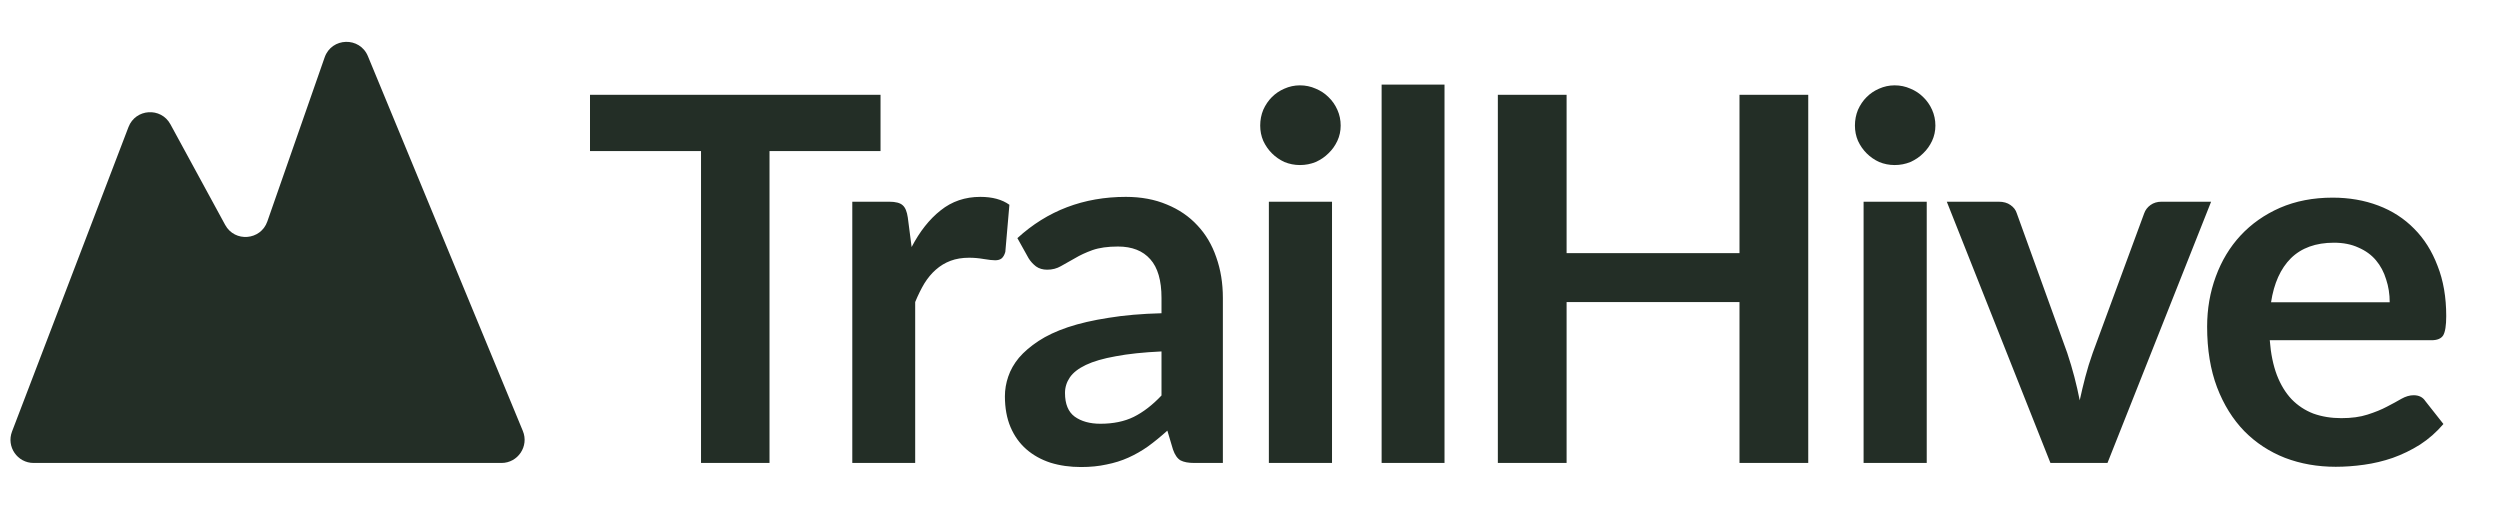
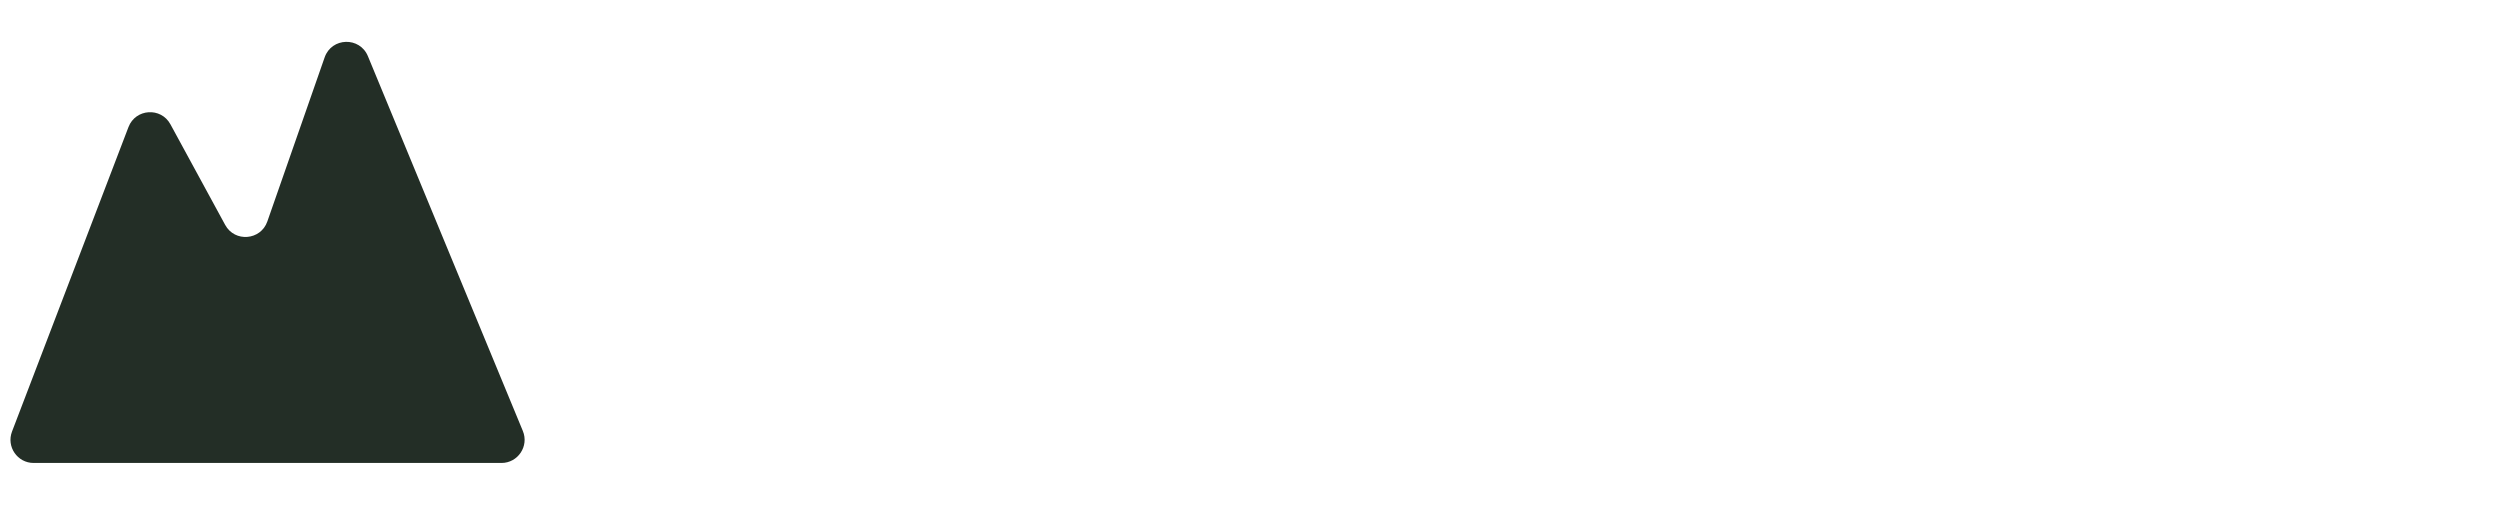
<svg xmlns="http://www.w3.org/2000/svg" width="108" height="22" viewBox="0 0 108 22" fill="none">
  <path d="M15.893 2.426C15.542 1.577 14.328 1.611 14.025 2.478L11.549 9.567C11.263 10.386 10.141 10.477 9.727 9.715L7.362 5.369C6.954 4.619 5.855 4.692 5.55 5.49L0.519 18.643C0.269 19.297 0.752 20 1.453 20H21.663C22.375 20 22.859 19.276 22.587 18.618L15.893 2.426Z" fill="#232E26" />
-   <path d="M38.039 6.525H33.243V20H30.284V6.525H25.488V4.094H38.039V6.525ZM39.382 10.672C39.734 9.997 40.152 9.469 40.636 9.088C41.12 8.699 41.692 8.505 42.352 8.505C42.872 8.505 43.29 8.619 43.606 8.846L43.43 10.881C43.393 11.013 43.338 11.108 43.265 11.167C43.199 11.218 43.107 11.244 42.99 11.244C42.88 11.244 42.715 11.226 42.495 11.189C42.282 11.152 42.073 11.134 41.868 11.134C41.567 11.134 41.299 11.178 41.065 11.266C40.83 11.354 40.617 11.482 40.427 11.651C40.243 11.812 40.078 12.01 39.932 12.245C39.792 12.48 39.66 12.747 39.536 13.048V20H36.819V8.714H38.414C38.692 8.714 38.887 8.765 38.997 8.868C39.107 8.963 39.18 9.139 39.217 9.396L39.382 10.672ZM50.177 15.182C49.393 15.219 48.733 15.288 48.197 15.391C47.662 15.486 47.233 15.611 46.91 15.765C46.588 15.919 46.357 16.099 46.217 16.304C46.078 16.509 46.008 16.733 46.008 16.975C46.008 17.452 46.148 17.793 46.426 17.998C46.712 18.203 47.083 18.306 47.537 18.306C48.095 18.306 48.575 18.207 48.978 18.009C49.389 17.804 49.789 17.496 50.177 17.085V15.182ZM43.951 10.287C45.249 9.099 46.811 8.505 48.637 8.505C49.297 8.505 49.888 8.615 50.408 8.835C50.929 9.048 51.369 9.348 51.728 9.737C52.088 10.118 52.359 10.577 52.542 11.112C52.733 11.647 52.828 12.234 52.828 12.872V20H51.596C51.34 20 51.142 19.963 51.002 19.89C50.863 19.809 50.753 19.652 50.672 19.417L50.43 18.603C50.144 18.86 49.866 19.087 49.594 19.285C49.323 19.476 49.041 19.637 48.747 19.769C48.454 19.901 48.139 20 47.801 20.066C47.471 20.139 47.105 20.176 46.701 20.176C46.225 20.176 45.785 20.114 45.381 19.989C44.978 19.857 44.63 19.663 44.336 19.406C44.043 19.149 43.816 18.83 43.654 18.449C43.493 18.068 43.412 17.624 43.412 17.118C43.412 16.832 43.46 16.55 43.555 16.271C43.651 15.985 43.805 15.714 44.017 15.457C44.237 15.2 44.52 14.958 44.864 14.731C45.209 14.504 45.631 14.306 46.129 14.137C46.635 13.968 47.222 13.833 47.889 13.73C48.557 13.62 49.319 13.554 50.177 13.532V12.872C50.177 12.117 50.016 11.559 49.693 11.2C49.371 10.833 48.905 10.65 48.296 10.65C47.856 10.65 47.49 10.701 47.196 10.804C46.91 10.907 46.657 11.024 46.437 11.156C46.217 11.281 46.016 11.394 45.832 11.497C45.656 11.6 45.458 11.651 45.238 11.651C45.048 11.651 44.886 11.603 44.754 11.508C44.622 11.405 44.516 11.288 44.435 11.156L43.951 10.287ZM57.543 8.714V20H54.815V8.714H57.543ZM57.917 5.425C57.917 5.66 57.87 5.88 57.774 6.085C57.679 6.29 57.551 6.47 57.389 6.624C57.235 6.778 57.052 6.903 56.839 6.998C56.627 7.086 56.399 7.13 56.157 7.13C55.923 7.13 55.699 7.086 55.486 6.998C55.281 6.903 55.101 6.778 54.947 6.624C54.793 6.47 54.669 6.29 54.573 6.085C54.485 5.88 54.441 5.66 54.441 5.425C54.441 5.183 54.485 4.956 54.573 4.743C54.669 4.53 54.793 4.347 54.947 4.193C55.101 4.039 55.281 3.918 55.486 3.83C55.699 3.735 55.923 3.687 56.157 3.687C56.399 3.687 56.627 3.735 56.839 3.83C57.052 3.918 57.235 4.039 57.389 4.193C57.551 4.347 57.679 4.53 57.774 4.743C57.87 4.956 57.917 5.183 57.917 5.425ZM62.403 3.654V20H59.686V3.654H62.403ZM78.116 4.094V20H75.146V13.048H67.677V20H64.707V4.094H67.677V10.936H75.146V4.094H78.116ZM83.235 8.714V20H80.507V8.714H83.235ZM83.609 5.425C83.609 5.66 83.561 5.88 83.466 6.085C83.371 6.29 83.242 6.47 83.081 6.624C82.927 6.778 82.744 6.903 82.531 6.998C82.318 7.086 82.091 7.13 81.849 7.13C81.614 7.13 81.391 7.086 81.178 6.998C80.973 6.903 80.793 6.778 80.639 6.624C80.485 6.47 80.36 6.29 80.265 6.085C80.177 5.88 80.133 5.66 80.133 5.425C80.133 5.183 80.177 4.956 80.265 4.743C80.36 4.53 80.485 4.347 80.639 4.193C80.793 4.039 80.973 3.918 81.178 3.83C81.391 3.735 81.614 3.687 81.849 3.687C82.091 3.687 82.318 3.735 82.531 3.83C82.744 3.918 82.927 4.039 83.081 4.193C83.242 4.347 83.371 4.53 83.466 4.743C83.561 4.956 83.609 5.183 83.609 5.425ZM95.52 8.714L91.043 20H88.579L84.102 8.714H86.346C86.551 8.714 86.72 8.762 86.852 8.857C86.991 8.952 87.083 9.073 87.127 9.22L89.305 15.248C89.422 15.6 89.525 15.945 89.613 16.282C89.701 16.619 89.778 16.957 89.844 17.294C89.917 16.957 89.998 16.619 90.086 16.282C90.174 15.945 90.28 15.6 90.405 15.248L92.627 9.22C92.678 9.073 92.77 8.952 92.902 8.857C93.034 8.762 93.192 8.714 93.375 8.714H95.52ZM103.235 13.059C103.235 12.707 103.184 12.377 103.081 12.069C102.986 11.754 102.839 11.479 102.641 11.244C102.443 11.009 102.19 10.826 101.882 10.694C101.582 10.555 101.23 10.485 100.826 10.485C100.042 10.485 99.422 10.709 98.967 11.156C98.52 11.603 98.234 12.238 98.109 13.059H103.235ZM98.054 14.698C98.098 15.277 98.201 15.78 98.362 16.205C98.524 16.623 98.736 16.971 99 17.25C99.264 17.521 99.576 17.727 99.935 17.866C100.302 17.998 100.705 18.064 101.145 18.064C101.585 18.064 101.963 18.013 102.278 17.91C102.601 17.807 102.88 17.694 103.114 17.569C103.356 17.444 103.565 17.331 103.741 17.228C103.925 17.125 104.101 17.074 104.269 17.074C104.497 17.074 104.665 17.158 104.775 17.327L105.556 18.317C105.256 18.669 104.918 18.966 104.544 19.208C104.17 19.443 103.778 19.633 103.367 19.78C102.964 19.919 102.55 20.018 102.124 20.077C101.706 20.136 101.299 20.165 100.903 20.165C100.119 20.165 99.389 20.037 98.714 19.78C98.04 19.516 97.453 19.131 96.954 18.625C96.456 18.112 96.063 17.481 95.777 16.733C95.491 15.978 95.348 15.105 95.348 14.115C95.348 13.345 95.473 12.623 95.722 11.948C95.972 11.266 96.327 10.676 96.789 10.177C97.259 9.671 97.827 9.271 98.494 8.978C99.169 8.685 99.928 8.538 100.771 8.538C101.483 8.538 102.139 8.652 102.74 8.879C103.342 9.106 103.859 9.44 104.291 9.88C104.724 10.313 105.061 10.848 105.303 11.486C105.553 12.117 105.677 12.839 105.677 13.653C105.677 14.064 105.633 14.342 105.545 14.489C105.457 14.628 105.289 14.698 105.039 14.698H98.054Z" fill="#232E26" />
</svg>